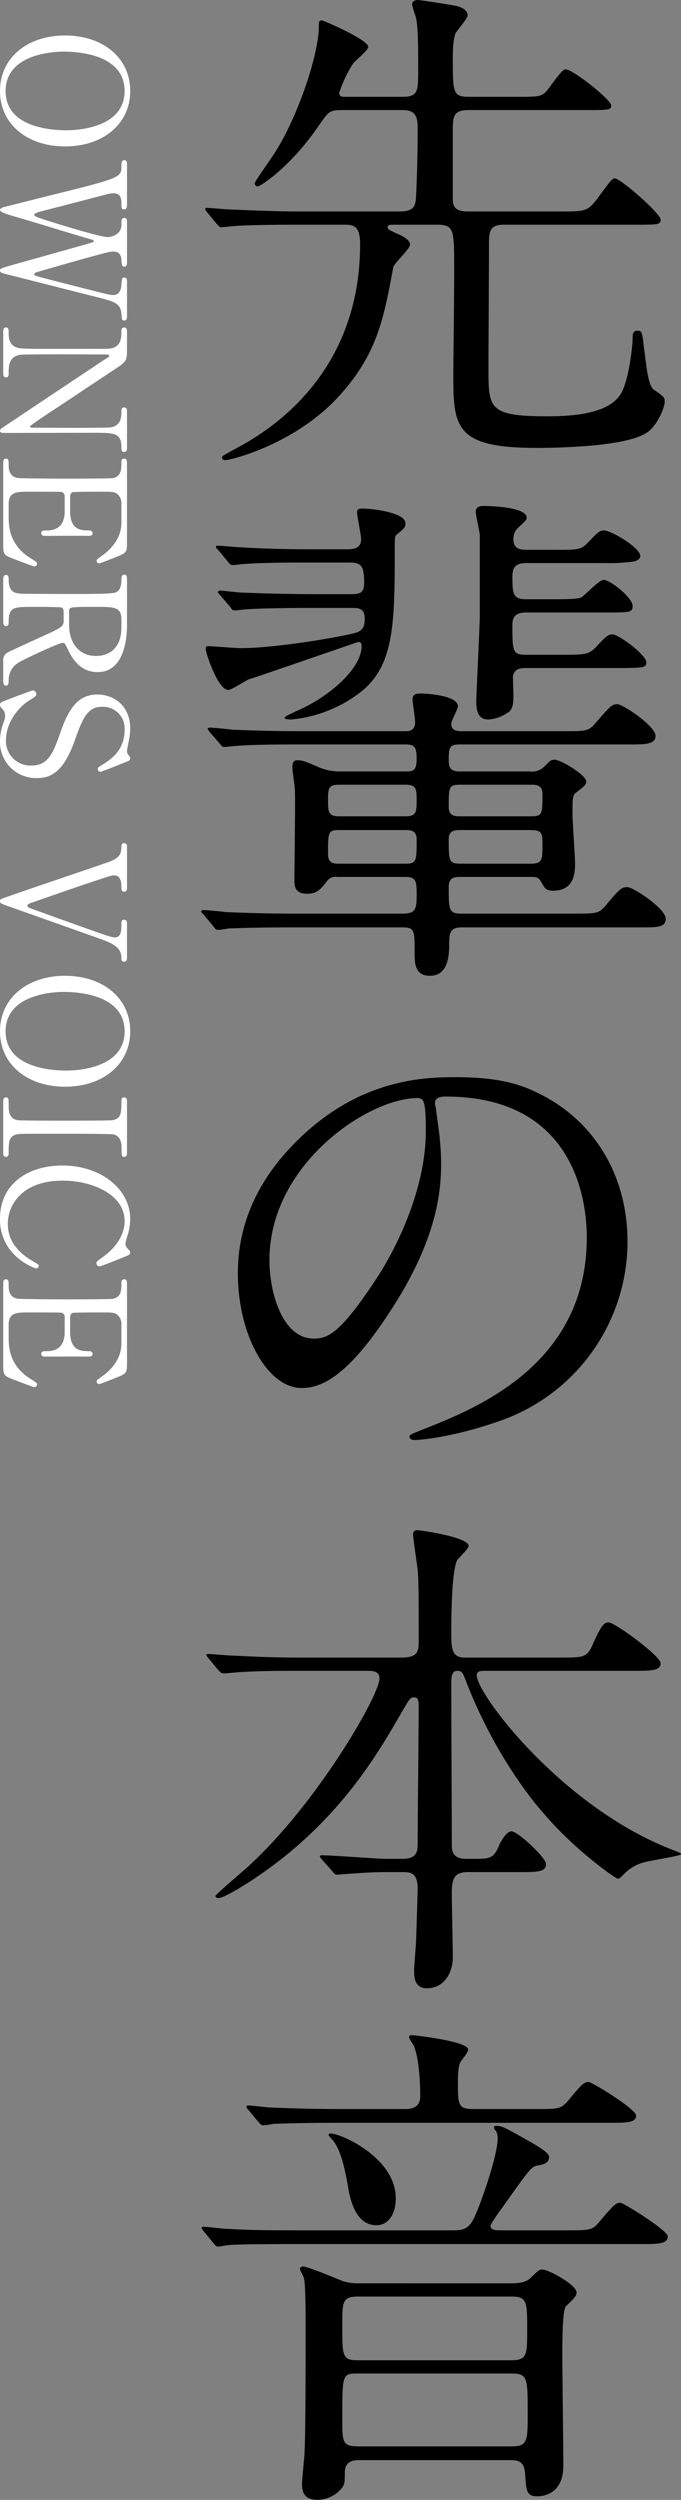
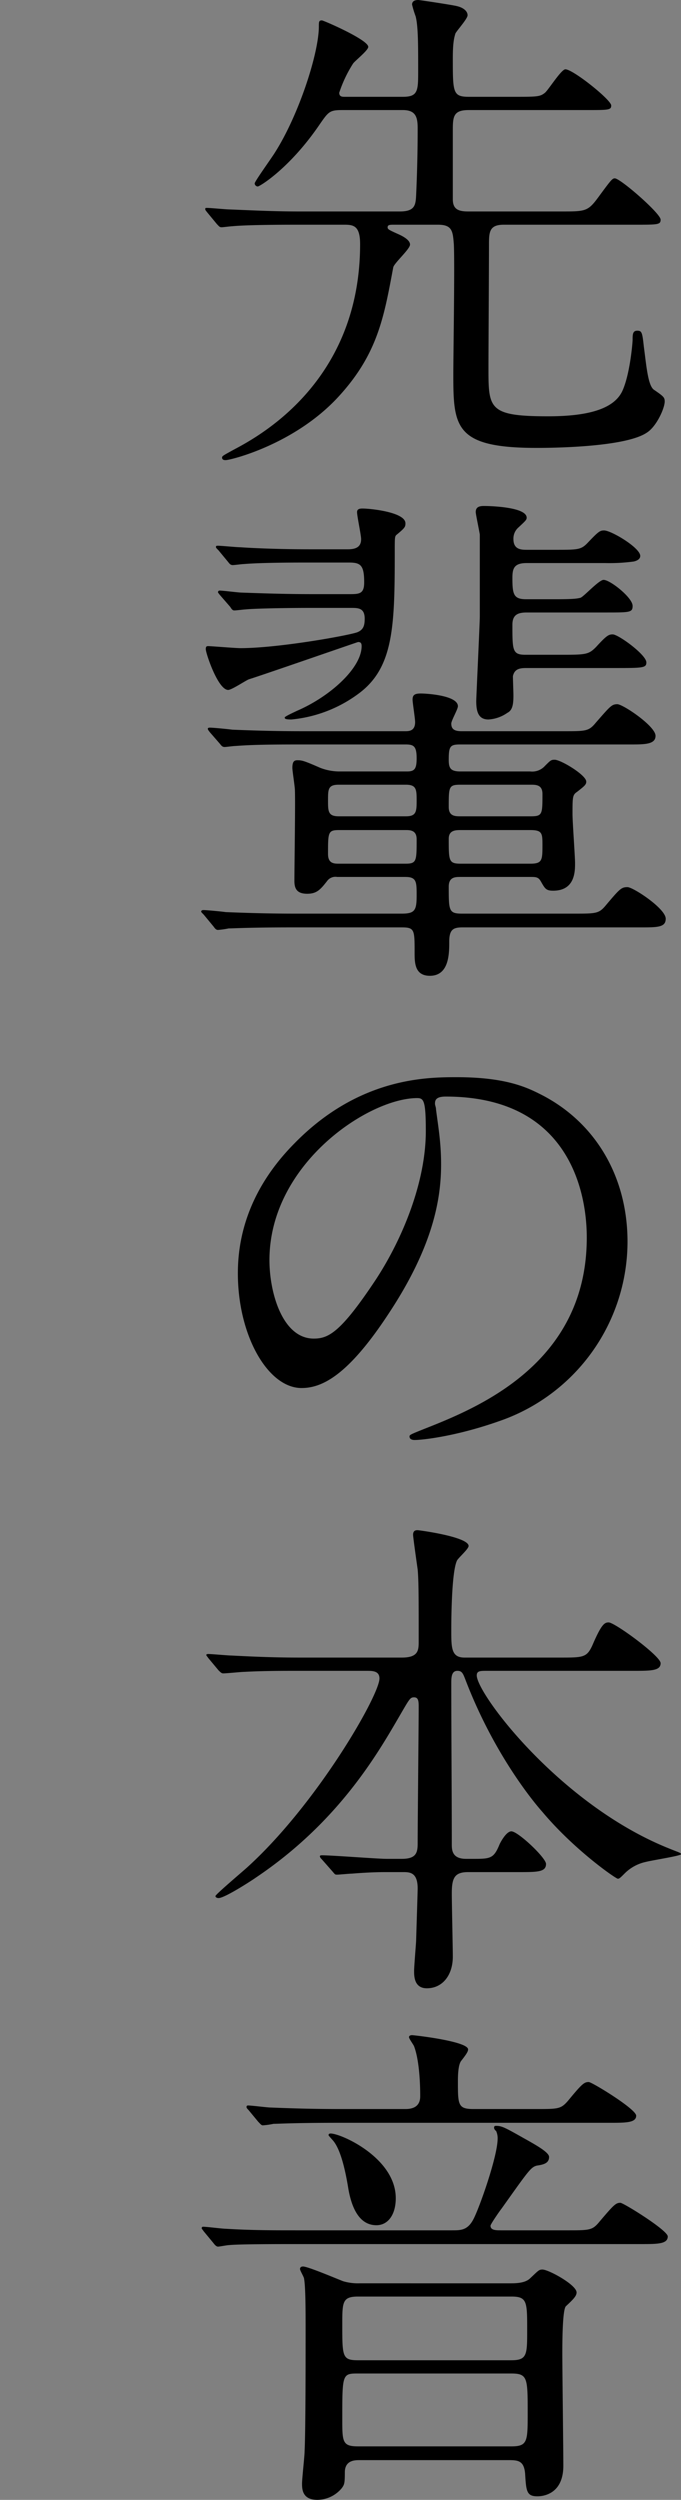
<svg xmlns="http://www.w3.org/2000/svg" width="200.55" height="735.899" viewBox="0 0 200.55 735.899">
  <rect x="0" y="0" width="200.55" height="735.899" fill="#808080" stroke="none" />
  <g id="グループ_103" data-name="グループ 103" transform="translate(-1084.05 -8995.2)">
    <path id="パス_65" data-name="パス 65" d="M76.05-58.65c4.2,0,4.35,1.95,4.65,5.7.3,5.4-.15,32.4-.15,38.4C80.55.9,81,7.05,105,7.05c2.7,0,25.95,0,32.55-4.5,2.85-1.8,5.25-7.2,5.25-9.15,0-1.2-.3-1.5-3.15-3.45-1.8-1.2-2.25-7.2-3-12.75-.45-4.2-.6-4.65-1.95-4.65s-1.35,1.2-1.35,2.7c0,.75-.75,10.05-3,15-2.55,5.55-10.65,7.5-21.9,7.5C90.9-2.25,90.9-4.5,90.9-16.5c0-5.1.15-30.3.15-36,0-3.9,0-6.15,4.35-6.15h38.55c6.9,0,7.65,0,7.65-1.5,0-1.8-11.85-12.15-13.5-12.15-.75,0-1.2.6-4.95,5.7-3,4.05-3.75,4.05-10.8,4.05H84.9c-3,0-4.5-.75-4.5-3.6V-86.4c0-4.05.15-6,4.65-6h34.5c6.75,0,7.5,0,7.5-1.35,0-1.65-11.25-10.65-13.5-10.65-1.2,0-4.95,6-6,6.9-1.5,1.2-2.25,1.2-9.6,1.2H85.2c-4.8,0-4.8-1.2-4.8-11.4,0-4.8.45-6.15.75-7.2.3-.75,3.6-4.35,3.6-5.4,0-1.2-1.2-2.25-3.15-2.7-1.05-.3-10.95-1.8-11.4-1.8-.9,0-1.8.3-1.8,1.35A30.235,30.235,0,0,0,69.45-120c.75,2.85.75,8.4.75,15.9,0,6,0,7.8-4.5,7.8H48.6c-.75,0-1.65,0-1.65-1.2A37.68,37.68,0,0,1,51-106.05c.45-.75,4.5-3.9,4.5-4.95,0-2.1-13.2-7.8-13.65-7.8-.9,0-.9.45-.9,1.8,0,7.8-5.85,25.95-12.9,37.05-.9,1.5-6,8.55-6,9.15a.968.968,0,0,0,.9.9c.6,0,9.45-5.4,18.15-18.15,2.7-3.9,3-4.35,6.75-4.35H65.7c3.9,0,4.35,2.25,4.35,5.4,0,6.6-.15,13.05-.45,19.65-.15,2.85-.3,4.8-4.8,4.8H35.1c-7.05,0-13.2-.3-20.55-.6-.9,0-5.55-.45-6.6-.45-.3,0-.45,0-.45.3s0,.3.6,1.05l2.85,3.45c.6.6.75.9,1.35.9.45,0,2.7-.3,3.15-.3,1.5-.15,5.85-.45,19.05-.45H48.45c2.7,0,4.65.3,4.65,5.7C53.1-12,22.8,3.9,15.75,7.65c-3,1.65-3.3,1.8-3.3,2.25,0,.75.75.75,1.05.75C15,10.65,33.9,6,46.8-8.1,58.35-20.7,60.15-31.65,62.85-46.05c.15-1.2,4.95-5.4,4.95-6.75,0-1.2-1.65-2.25-3.3-3-3-1.35-3.3-1.5-3.3-2.1,0-.75.75-.75,1.95-.75Zm27.15,192c1.65,0,2.4,0,3.15,1.35,1.2,2.1,1.5,2.7,3.6,2.7,6.45,0,6.45-5.7,6.45-8.1,0-1.95-.75-12.15-.75-14.4,0-5.1,0-5.7,1.35-6.6,2.1-1.65,2.7-2.1,2.7-3,0-1.95-7.5-6.45-9.3-6.45-1.05,0-1.2.15-2.85,1.8a5.064,5.064,0,0,1-4.35,1.65H82.65c-3,0-3.45-1.05-3.45-3.45,0-4.05.45-4.5,3.45-4.5H132.6c4.35,0,7.5,0,7.5-2.55,0-2.85-9.6-9.3-11.25-9.3s-2.1.6-6.3,5.4c-2.1,2.55-2.85,2.55-9.45,2.55H82.95c-2.25,0-3-.75-3-2.25,0-.9,1.95-4.2,1.95-5.1,0-3.15-9-3.75-10.95-3.75-1.8,0-2.4.45-2.4,1.8,0,.9.75,5.55.75,6.6,0,2.55-1.65,2.7-2.85,2.7H36c-7.05,0-13.2-.15-20.55-.45-1.05-.15-5.55-.6-6.6-.6-.45,0-.6.15-.6.3,0,.3.15.45.6,1.05l3,3.45c.45.6.75.9,1.35.9.45,0,2.55-.3,3.15-.3,4.05-.3,8.1-.45,18.9-.45h31.2c2.4,0,3.3.45,3.3,4.05,0,3.15-.6,3.9-2.85,3.9H47.1a15.865,15.865,0,0,1-5.7-1.05C36.6,99.15,36,99,34.65,99c-.9,0-1.5.3-1.5,2.25,0,.9.75,5.55.75,6.6.15,3.75-.15,22.35-.15,26.7,0,2.25.75,3.75,3.75,3.75,2.85,0,3.9-1.2,6-3.9a3.027,3.027,0,0,1,2.85-1.05h20.1c3.3,0,3.3,1.5,3.3,5.4,0,4.35-.45,5.4-4.35,5.4H34.05c-7.05,0-13.2-.15-20.55-.45-.9-.15-5.55-.6-6.6-.6-.3,0-.6.15-.6.45,0,.15.15.3.75.9L9.9,147.9c.45.6.75,1.05,1.35,1.05a26.5,26.5,0,0,0,3.15-.45c1.5,0,5.7-.3,18.9-.3H65.4c3.75,0,3.75.75,3.75,7.35,0,3,0,6.9,4.5,6.9,5.7,0,5.7-6.6,5.7-10.05,0-3.6,1.2-4.2,3.9-4.2H135.6c5.1,0,7.5,0,7.5-2.55,0-3-9.6-9.3-11.25-9.3-1.8,0-2.25.45-6.3,5.25-2.1,2.55-2.85,2.55-9.45,2.55h-33c-3.9,0-3.9-.9-3.9-7.95,0-2.85,1.95-2.85,3.45-2.85ZM46.8,115.5c-3.15,0-3.15-1.5-3.15-4.65,0-3.3,0-4.65,3.15-4.65H66.6c3.15,0,3.15,1.5,3.15,4.8,0,3.15-.15,4.5-3.15,4.5Zm.15,13.95c-1.5,0-3.3,0-3.3-2.85,0-6.45,0-7.05,3.3-7.05h19.5c1.35,0,3.3,0,3.3,2.7,0,6.45,0,7.2-3.3,7.2Zm35.85,0c-3.6,0-3.6-.75-3.6-7.35,0-2.55,2.1-2.55,3.6-2.55h20.4c3.45,0,3.6.9,3.6,4.2,0,4.65,0,5.7-3.6,5.7Zm20.55-23.25c1.5,0,3.45,0,3.45,2.7,0,6,0,6.6-3.45,6.6H82.65c-1.5,0-3.45,0-3.45-2.7,0-6,0-6.6,3.45-6.6ZM38.4,36.9c-8.55,0-16.2-.3-20.55-.6-1.05,0-5.7-.45-6.6-.45-.3,0-.6,0-.6.3s0,.3.75,1.05l2.85,3.45c.45.6.75.9,1.35.9.45,0,2.7-.3,3.15-.3,5.25-.45,15.3-.45,18.9-.45H49.8c3.45,0,4.5.75,4.5,5.85,0,3.3-1.35,3.45-4.2,3.45H39c-8.55,0-16.35-.3-20.7-.45-1.05,0-5.55-.6-6.6-.6a.479.479,0,0,0-.45.45c0,.15,0,.15.6.9l3,3.45c.45.75.75,1.05,1.2,1.05.6,0,2.85-.3,3.3-.3,2.85-.3,12.75-.45,18.9-.45H50.4c2.1,0,4.05,0,4.05,3.15,0,1.95-.3,3.3-2.25,4.05C49.05,62.4,28.8,66,17.85,66c-1.5,0-8.55-.6-9.6-.6-.6,0-.6.6-.6.9,0,1.2,3.6,12,6.6,12,1.05,0,5.25-2.85,6.15-3.15,3.9-1.2,31.95-10.95,32.1-10.95.75,0,1.05.3,1.05,1.2,0,6.45-9.3,14.85-19.05,19.05-.6.3-3.6,1.65-3.6,1.95s0,.6,1.95.6A39.325,39.325,0,0,0,53.1,79.05C63,71.4,63.3,59.25,63.3,37.8c0-4.2,0-4.65.45-5.1,2.55-2.1,2.7-2.4,2.7-3.45,0-3.3-10.35-4.35-12.6-4.35-.6,0-1.65,0-1.65,1.05,0,1.2,1.2,6.75,1.2,7.95,0,1.95-1.05,3-3.9,3Zm89.25,34.95c8.7,0,9.75,0,9.75-1.65,0-2.25-8.25-8.25-9.9-8.25-1.2,0-1.8.3-4.95,3.75-2.1,2.1-2.85,2.25-9.75,2.25H101.85c-3.9,0-3.9-1.2-3.9-8.85,0-2.85,1.5-3.6,4.2-3.6H125.4c7.2,0,7.95,0,7.95-1.95,0-2.4-6.6-7.65-8.55-7.65-1.35,0-5.7,4.8-6.75,5.25-1.05.3-2.4.45-7.5.45H102c-3.75,0-4.05-1.5-4.05-6.3,0-2.7.45-4.35,4.2-4.35h23.1a53.516,53.516,0,0,0,8.4-.45c.75-.15,1.95-.6,1.95-1.65,0-2.4-8.55-7.5-10.65-7.5-1.2,0-1.65.3-4.65,3.45-2.1,2.25-2.85,2.25-9.75,2.25H102.3c-1.65,0-4.05,0-4.05-3.15a4.344,4.344,0,0,1,1.5-3.45c2.1-1.95,2.4-2.25,2.4-2.85,0-3.15-10.65-3.45-12.6-3.45-1.35,0-2.4.3-2.4,1.8,0,.6,1.05,5.55,1.2,6.6V56.7c0,1.8-1.05,23.85-1.05,24.9,0,3.3.75,5.4,3.6,5.4a10.786,10.786,0,0,0,5.55-1.95c1.5-.75,1.8-2.4,1.8-5.1,0-.9-.15-4.8-.15-5.7.45-2.1,1.95-2.4,3.9-2.4ZM78.3,198c40.95,0,41.55,35.7,41.55,41.55,0,37.35-32.55,50.25-48.15,56.4-3.75,1.5-4.05,1.65-4.05,2.1,0,.9.9,1.05,1.5,1.05,2.25,0,12.15-1.05,24.9-5.55a55.94,55.94,0,0,0,37.8-52.8c0-19.65-9.9-35.7-26.1-43.65-4.2-2.1-10.5-4.8-24.15-4.8-8.7,0-28.8,0-47.85,19.5-15,15.15-16.65,30.3-16.65,38.25,0,18.3,8.85,33.75,18.75,33.75,6,0,13.65-3.6,25.65-21.9,13.2-19.95,15.45-33.9,15.45-43.95,0-6.6-.9-11.4-1.5-16.2,0-.6-.3-1.2-.3-1.65C75.15,199.2,75.3,198,78.3,198Zm-8.4.45c1.95,0,2.55.75,2.55,9.75,0,14.85-6.75,31.5-14.7,43.65-10.35,15.6-13.95,17.4-18.3,17.4-9.15,0-13.05-13.35-13.05-23.1C26.4,217.8,55.65,198.45,69.9,198.45ZM99.75,426.3c5.55,0,8.1,0,8.1-2.4,0-1.8-8.25-9.6-10.2-9.6-1.35,0-2.85,2.55-3.45,3.75-1.65,4.05-2.55,4.35-7.2,4.35H84.3c-4.2,0-4.2-2.7-4.2-4.35,0-13.2-.15-34.2-.15-47.25,0-1.65,0-3.75,1.8-3.75,1.35,0,1.65.75,2.4,2.7,8.4,21.9,20.1,36,22.65,38.85,9.45,11.25,21.6,19.65,22.2,19.65.45,0,.75-.3,1.95-1.5a12.536,12.536,0,0,1,6.3-3.45c1.65-.45,10.35-1.8,10.35-2.25s-.45-.45-3.75-1.8c-31.95-12.9-56.4-45.45-56.4-50.85,0-1.35,1.05-1.35,3-1.35H133.5c5.25,0,8.1,0,8.1-2.25,0-2.1-13.5-12-15.3-12-1.2,0-2.1.45-4.8,6.75-1.65,3.6-2.7,3.6-9.6,3.6H83.85c-3.9,0-3.9-2.85-3.9-8.1,0-4.35.15-17.1,1.65-20.4.3-.75,3.45-3.45,3.45-4.35,0-2.7-14.55-4.65-15-4.65s-1.35,0-1.35,1.35c0,.75,1.2,9.15,1.35,10.2.3,3.3.3,8.25.3,21.15,0,2.55,0,4.8-4.95,4.8H35.55c-6.15,0-11.7-.15-20.25-.6-1.05,0-5.85-.45-6.9-.45-.15,0-.6,0-.6.3,0,.15.3.45.6.9l3,3.6c.9.9,1.05.9,1.5.9.9,0,5.25-.45,6.15-.45,5.55-.3,11.55-.3,15.75-.3H55.05c1.65,0,3.75,0,3.75,2.25,0,4.95-18.45,37.05-39,55.65-1.5,1.35-9.3,7.95-9.3,8.4s.6.6.9.6c1.95,0,10.8-5.85,10.95-6,24.15-16.2,35.7-36.15,42.15-47.25,3.15-5.4,3.3-5.85,4.5-5.85,1.35,0,1.35,1.35,1.35,2.85,0,5.7-.3,33.75-.3,40.05,0,2.7-.3,4.65-4.65,4.65H60.9c-2.7,0-16.05-1.05-19.05-1.05-.15,0-.6,0-.6.3a1.275,1.275,0,0,0,.45.75l3.3,3.75c.75.9.75.9,1.35.9s3.6-.3,4.35-.3c1.8-.15,6-.45,9.75-.45H65.7c1.95,0,4.35,0,4.35,4.8,0,1.05-.3,10.05-.45,15.3,0,.6-.6,7.65-.6,9,0,1.5,0,5.1,3.75,5.1,4.65,0,7.65-3.9,7.65-9.3,0-2.55-.3-15.75-.3-18.6,0-4.5.75-6.3,4.8-6.3ZM52.95,547.35a15.375,15.375,0,0,1-4.8-.6c-.9-.3-10.35-4.35-11.85-4.35-.75,0-.9.45-.9.75,0,.45,1.2,2.4,1.2,2.85.45,2.55.45,9.6.45,14.7,0,9.6,0,30-.3,36.15,0,1.35-.75,7.95-.75,9.45s0,4.8,4.5,4.8a9.464,9.464,0,0,0,7.2-3.45c.75-1.05.9-1.35.9-4.65,0-3.6,3-3.6,4.35-3.6h44.1c2.7,0,4.35.3,4.65,4.05.3,5.1.45,6.6,3.6,6.6.75,0,7.65,0,7.65-9,0-4.65-.3-27.75-.3-33,0-2.7,0-12.9,1.05-13.95,2.1-1.95,3.15-3,3.15-4.05,0-2.25-8.25-6.75-10.05-6.75-1.05,0-1.2.3-3.6,2.55-1.2,1.2-3.3,1.5-5.55,1.5Zm44.7,3.9c4.65,0,4.65,1.5,4.65,9.9,0,7.2,0,8.85-4.65,8.85H52.5c-4.65,0-4.65-1.05-4.65-10.5,0-6.6,0-8.25,4.65-8.25ZM97.5,573.9c4.95,0,4.95,1.2,4.95,11.7,0,8.25,0,9.75-4.8,9.75H52.5c-4.65,0-4.65-1.35-4.65-8.1,0-13.2,0-13.35,4.65-13.35ZM86.55,496.05c-4.65,0-4.65-1.2-4.65-8.25q0-4.5.9-5.85c1.65-2.1,2.1-2.85,2.1-3.45,0-2.4-15.9-4.2-16.5-4.2-.45,0-.9.15-.9.6s1.35,2.25,1.5,2.7c1.2,3.15,1.8,8.7,1.8,14.7,0,2.4-1.35,3.75-4.35,3.75H47.4c-7.05,0-13.35-.15-20.7-.45-.9,0-5.55-.6-6.6-.6a.4.4,0,0,0-.45.45c0,.15,0,.3.6.9l2.85,3.45c.6.6.9,1.05,1.35,1.05a22.757,22.757,0,0,0,3.15-.45c1.5,0,5.85-.3,19.05-.3h79.8c4.95,0,7.95,0,7.95-2.1,0-1.95-13.05-9.9-13.95-9.9-1.35,0-1.95.45-6.15,5.55-2.1,2.4-2.85,2.4-9.45,2.4ZM43.8,503.7c0,.15.15.3,1.35,1.65,2.4,2.85,3.75,9.6,4.5,14.25.9,5.1,3,10.65,8.25,10.65,3.45,0,5.7-3.15,5.7-7.95,0-11.85-16.05-19.05-19.2-19.05C43.8,503.25,43.8,503.7,43.8,503.7Zm50.7,28.05c-1.35,0-3,0-3-1.35,0-.45,2.7-4.35,3.3-5.1,7.8-10.95,8.55-12.15,10.35-12.6,2.1-.3,3.6-.75,3.6-2.55,0-1.35-3.75-3.45-7.5-5.55C95.4,501.3,94.8,501,93,501c-.45,0-.45.45-.45.6a1.311,1.311,0,0,0,.6.9,5.009,5.009,0,0,1,.45,2.25c0,4.95-4.8,18.75-6.75,22.95-1.8,4.05-3.9,4.05-6.6,4.05H34.2c-7.05,0-13.2,0-20.55-.45-1.05,0-5.7-.6-6.75-.6a.4.4,0,0,0-.45.45c0,.15.3.45.6.9L9.9,535.5c.45.6.9,1.05,1.35,1.05s2.7-.45,3.3-.45c1.35-.15,5.7-.3,18.9-.3h102.3c4.95,0,7.95,0,7.95-2.25,0-1.8-13.05-9.9-13.95-9.9-1.35,0-1.95.6-6.15,5.55-2.1,2.55-2.85,2.55-9.45,2.55Z" transform="translate(1137 9120)" />
-     <path id="パス_66" data-name="パス 66" d="M35.3-18.2c0-11.3-6.7-19.2-16.3-19.2-9.7,0-16.35,7.95-16.35,19.2S9.35.95,19,.95,35.3-7,35.3-18.2ZM19-.7C8.85-.7,7.4-12.95,7.4-17.75c0-3.3.4-18,11.6-18,10.25,0,11.55,12.5,11.55,17.1C30.55-15.25,30.15-.7,19-.7ZM57.4-36.45c-.2,0-1.05,0-1.05.75,0,.85.85.9,1.55.9a3.88,3.88,0,0,1,2.5.6A4.747,4.747,0,0,1,62-30.7c0,2.3-5.05,18.6-5.85,20.65-.1.25-.4.95-.7.95-.5,0-.9-1.6-.95-1.75-.8-3.1-4.35-16.85-5.1-19.65a6.964,6.964,0,0,1-.3-2c0-1.9,1.35-2.3,2.65-2.3,1.55,0,2.1,0,2.1-.8,0-.85-1.05-.85-1.4-.85H40.4c-.55,0-1.05.2-1.05.75,0,.9,1,.9,1.7.9,3.25,0,3.5,0,8.15,18.85.6,2.45,3.35,13.3,3.9,15.5.15.7.5,1.4.9,1.4.65,0,1.3-2.1,1.9-4.2,1.8-6.2,4.85-16,6.65-22.2.2-.65.35-1.25.6-1.25.3,0,.35.25.95,2.3,1,3.45,5.3,18.9,6.2,22.05.85,2.95.95,3.3,1.55,3.3s.8-.7,1.15-2.2c1.8-7.2,4.75-18.7,6.55-25.9,1.35-5.35,1.85-7.4,4.95-7.65,1.85-.15,2.05-.15,2.05-.85,0-.8-.85-.8-1.35-.8H75c-.45,0-1.1.1-1.1.8s.2.7,2.1.85c.7.05,3.05.2,3.05,2.4a8.238,8.238,0,0,1-.2,1.6c-.4,1.7-5.05,20.15-5.45,21.15-.05.2-.2.5-.5.5-.4,0-.45-.25-1.1-2.5-1.15-3.95-4.95-17.25-5.35-19.3a6.345,6.345,0,0,1-.2-1.45c0-2.25,1.7-2.35,2.5-2.4,1.35-.1,1.95-.15,1.95-.8,0-.85-.85-.85-1.15-.85ZM101.7,0c.95,0,1.6,0,1.6-.8s-.75-.8-1.15-.8c-2.15,0-4.9,0-5.5-3.3-.15-.95-.15-10.9-.15-12.9s.05-10.7.05-12.5c0-.55.15-.95.4-.95s.35.2,1.25,1.65c.25.35,19.85,29.8,20.15,30.15a.872.872,0,0,0,.65.4c.65,0,.65-.85.65-1.1,0-4.15-.05-22.65-.05-26.4,0-6,0-8.25,4.15-8.25.8,0,1.5,0,1.5-.8,0-.85-.75-.85-1.3-.85h-10.4c-.7,0-1.4,0-1.4.85,0,.8.75.8,1.05.8,1.65,0,4.2,0,4.8,3.05.15.9.15,9.75.15,11.55,0,1.75-.05,9.95-.05,11.35,0,.65-.15,1-.35,1-.3,0-4.9-7-5.55-8-3.05-4.6-7.95-11.95-11-16.55-2.55-3.9-2.65-4.05-6.25-4.05H90.1c-.75,0-1.5,0-1.5.85,0,.8.8.8,1.1.8,1.7,0,4.45,0,5.05,3,.15.85.15.9.15,13.5,0,13.25-.05,13.3-.45,14.45-.8,2.25-3.35,2.25-4,2.25-1.25,0-1.85,0-1.85.8s.75.8,1.5.8Zm38.85-1.6c-3.6,0-3.6-2.45-3.6-5.95,0-.75,0-9,.05-9.4a1.2,1.2,0,0,1,1.3-1.15h4.4c2.8,0,5.65,1,5.65,5.25,0,1,0,1.65.8,1.65s.8-.8.8-1.05c0-2-.05-10.95,0-12.8,0-.4.05-1.25-.8-1.25-.8,0-.8.85-.8,1,0,2.2,0,5.6-5.65,5.6h-4.4a1.384,1.384,0,0,1-1.2-.65c-.15-.4-.15-7.2-.15-7.85,0-3.95,0-4.4.6-5.3a3.47,3.47,0,0,1,3-1.3h5.55c4.8,0,8.05,3.4,9.6,5.6,1.15,1.6,1.25,1.7,1.55,1.7a.78.78,0,0,0,.8-.75c0-.35-1.85-4.95-2.15-5.65-1-2.45-1.25-2.55-4.35-2.55h-22.8c-.85,0-1.55,0-1.55.85,0,.8.75.8,1.1.8,2,0,4.15,0,4.65,2.55.15.9.15,12.25.15,14.25,0,1.45-.05,12.95-.2,13.8-.45,2.45-2.6,2.6-3.8,2.6-1.4,0-1.9,0-1.9.8s.7.8,1.55.8H152.3c3.25,0,3.3-.15,4.55-3.4.3-.75,2.1-5.5,2.1-5.75a.8.8,0,0,0-.85-.8c-.4,0-.5.2-1.75,2.15-3.65,5.75-8.8,6.2-11.95,6.2Zm22.3-34.85c-.6,0-1.5,0-1.5.75,0,.9,1.05.9,1.35.9,1.15,0,3.3,0,3.95,1.85.4,1.25.4,8.25.4,10.1,0,2.35,0,16.1-.1,17.8-.15,1.85-.65,3.45-4.1,3.45-.7,0-1.4,0-1.4.8,0,.7.75.8,1.25.8h12.35c.55,0,1.45,0,1.45-.8s-.7-.8-1.05-.8c-4.6,0-4.6-1.3-4.6-7.35,0-1.15,0-7.75.2-8.25.15-.4.8-.6,1.15-.6h2.75c1.75,0,2.1.8,4.85,6.85.55,1.25,4.1,9,4.4,9.5A2.449,2.449,0,0,0,186.55,0h6.25c.25,0,1.25-.1,1.25-.8,0-.8-1-.8-1.5-.8-3.85,0-5.2-2.65-5.9-4-1-1.9-5.2-10.75-5.2-11.95,0-.55.2-.65,1.95-1.5,2.8-1.35,6.65-3.65,6.65-8.75,0-8.4-11.4-8.65-13.8-8.65ZM176.9-34.8c6.5,0,8.4,4,8.4,7.5,0,5.2-4.15,7.9-9.05,7.9H172.2c-1.35,0-1.35-.15-1.35-8,0-5.15,0-7.4,3.6-7.4ZM199.65.95c.5,0,.6-.1,1.45-.85A2.584,2.584,0,0,1,203-.55a6.525,6.525,0,0,1,2,.5,16.067,16.067,0,0,0,5.4,1,10.6,10.6,0,0,0,10.85-10.8c0-3.85-1.35-7.85-11.45-11.35-6.55-2.3-9.55-3.8-9.55-7.95a6.4,6.4,0,0,1,6.8-6.6c6.15,0,8.85,4.3,10.2,6.45.8,1.3.9,1.45,1.3,1.45a.787.787,0,0,0,.85-.8c0-.3-2.35-6.2-2.7-7-.5-1.3-.65-1.75-1.25-1.75-.35,0-.45.1-1.15.65a1.9,1.9,0,0,1-1.1.3c-.35,0-2.45-.45-3-.55a19.75,19.75,0,0,0-3.55-.4c-6.4,0-10,4.5-10,9.7,0,5.95,4.6,8.6,11.55,11,6.35,2.2,9.35,3.8,9.35,8.35a7.206,7.206,0,0,1-7.4,7.55c-5.05,0-9.55-3.4-11.75-6.85-1.2-1.85-1.3-2.1-1.85-2.1a1.058,1.058,0,0,0-1.1,1.05c0,.3,2.15,5.95,2.5,6.85C198.9.65,199,.95,199.65.95Zm41.9-37.4c-.4,0-1.15,0-1.15.85,0,.55.45.8.95.8,2.55,0,3.6.75,4.85,4.45,2.8,8.1,7.15,21.1,10,29.2.65,1.9.7,2.1,1.3,2.1s.7-.3,1.6-2.8c2.6-7.35,6.75-19.05,9.35-26.35,1.25-3.45,2.4-6.6,5.65-6.6.45,0,1.2,0,1.2-.8,0-.85-.75-.85-1.3-.85h-9.7c-.6,0-1.35,0-1.35.85,0,.8.8.8,1.05.8,2.05,0,4.15,0,4.15,1.95,0,1.05-.6,2.65-5.8,17.2-.25.65-2.8,7.75-2.85,7.85-.05.15-.35.7-.65.7-.45,0-.7-.6-1.1-1.8-2.55-7.3-5.5-15.75-7.5-22a5.483,5.483,0,0,1-.35-1.8c0-2.05,2.45-2.1,3.25-2.1s1.55,0,1.55-.8c0-.85-.75-.85-1.3-.85ZM312.1-18.2c0-11.3-6.7-19.2-16.3-19.2-9.7,0-16.35,7.95-16.35,19.2S286.15.95,295.8.95,312.1-7,312.1-18.2ZM295.8-.7c-10.15,0-11.6-12.25-11.6-17.05,0-3.3.4-18,11.6-18,10.25,0,11.55,12.5,11.55,17.1C307.35-15.25,306.95-.7,295.8-.7Zm35.6.7c.6,0,1.35,0,1.35-.8s-.8-.8-1.05-.8c-3.35,0-5.15,0-5.6-2.6-.15-.8-.15-.85-.15-14.1,0-2.3,0-13.55.2-14.25.65-2.25,2.8-2.3,4.3-2.3,1.85,0,2.3,0,2.3-.75,0-.85-.75-.85-1.35-.85H316.7c-.7,0-1.45,0-1.45.85,0,.8.8.8,1.1.8,3.3,0,5.1,0,5.6,2.55.15.9.15,12.2.15,14.25,0,1.45,0,12.95-.15,13.8-.5,2.6-2.9,2.6-4.35,2.6-1.95,0-2.35,0-2.35.8s.75.8,1.4.8Zm29.5-37.4c-.4,0-.5.1-1.3.9a2.061,2.061,0,0,1-1.35.5,24.348,24.348,0,0,1-3-.8,17.341,17.341,0,0,0-4.25-.6c-8.45,0-15.7,8.3-15.7,20C335.3-7.6,340.45.95,351,.95A14.581,14.581,0,0,0,362.75-4.6a16.529,16.529,0,0,0,2.85-5.05.78.78,0,0,0-.75-.8c-.4,0-.4.05-1.55,2-3.3,5.6-7.3,7.1-10.8,7.1-5.95,0-12.75-4.55-12.75-16.15,0-8.65,4.05-18.25,11.9-18.25,2.1,0,6.55.7,10.8,6.7,1.05,1.45,1.15,1.6,1.6,1.6a.938.938,0,0,0,.95-.9c0-.55-3.25-8.4-3.25-8.45A1.149,1.149,0,0,0,360.9-37.4ZM382.15-1.6c-3.6,0-3.6-2.45-3.6-5.95,0-.75,0-9,.05-9.4a1.2,1.2,0,0,1,1.3-1.15h4.4c2.8,0,5.65,1,5.65,5.25,0,1,0,1.65.8,1.65s.8-.8.8-1.05c0-2-.05-10.95,0-12.8,0-.4.05-1.25-.8-1.25-.8,0-.8.85-.8,1,0,2.2,0,5.6-5.65,5.6h-4.4a1.384,1.384,0,0,1-1.2-.65c-.15-.4-.15-7.2-.15-7.85,0-3.95,0-4.4.6-5.3a3.47,3.47,0,0,1,3-1.3h5.55c4.8,0,8.05,3.4,9.6,5.6,1.15,1.6,1.25,1.7,1.55,1.7a.78.78,0,0,0,.8-.75c0-.35-1.85-4.95-2.15-5.65-1-2.45-1.25-2.55-4.35-2.55h-22.8c-.85,0-1.55,0-1.55.85,0,.8.75.8,1.1.8,2,0,4.15,0,4.65,2.55.15.9.15,12.25.15,14.25,0,1.45-.05,12.95-.2,13.8-.45,2.45-2.6,2.6-3.8,2.6-1.4,0-1.9,0-1.9.8s.7.8,1.55.8H393.9c3.25,0,3.3-.15,4.55-3.4.3-.75,2.1-5.5,2.1-5.75a.8.8,0,0,0-.85-.8c-.4,0-.5.2-1.75,2.15-3.65,5.75-8.8,6.2-11.95,6.2Z" transform="translate(1085 9003) rotate(90)" fill="#fff" />
  </g>
</svg>